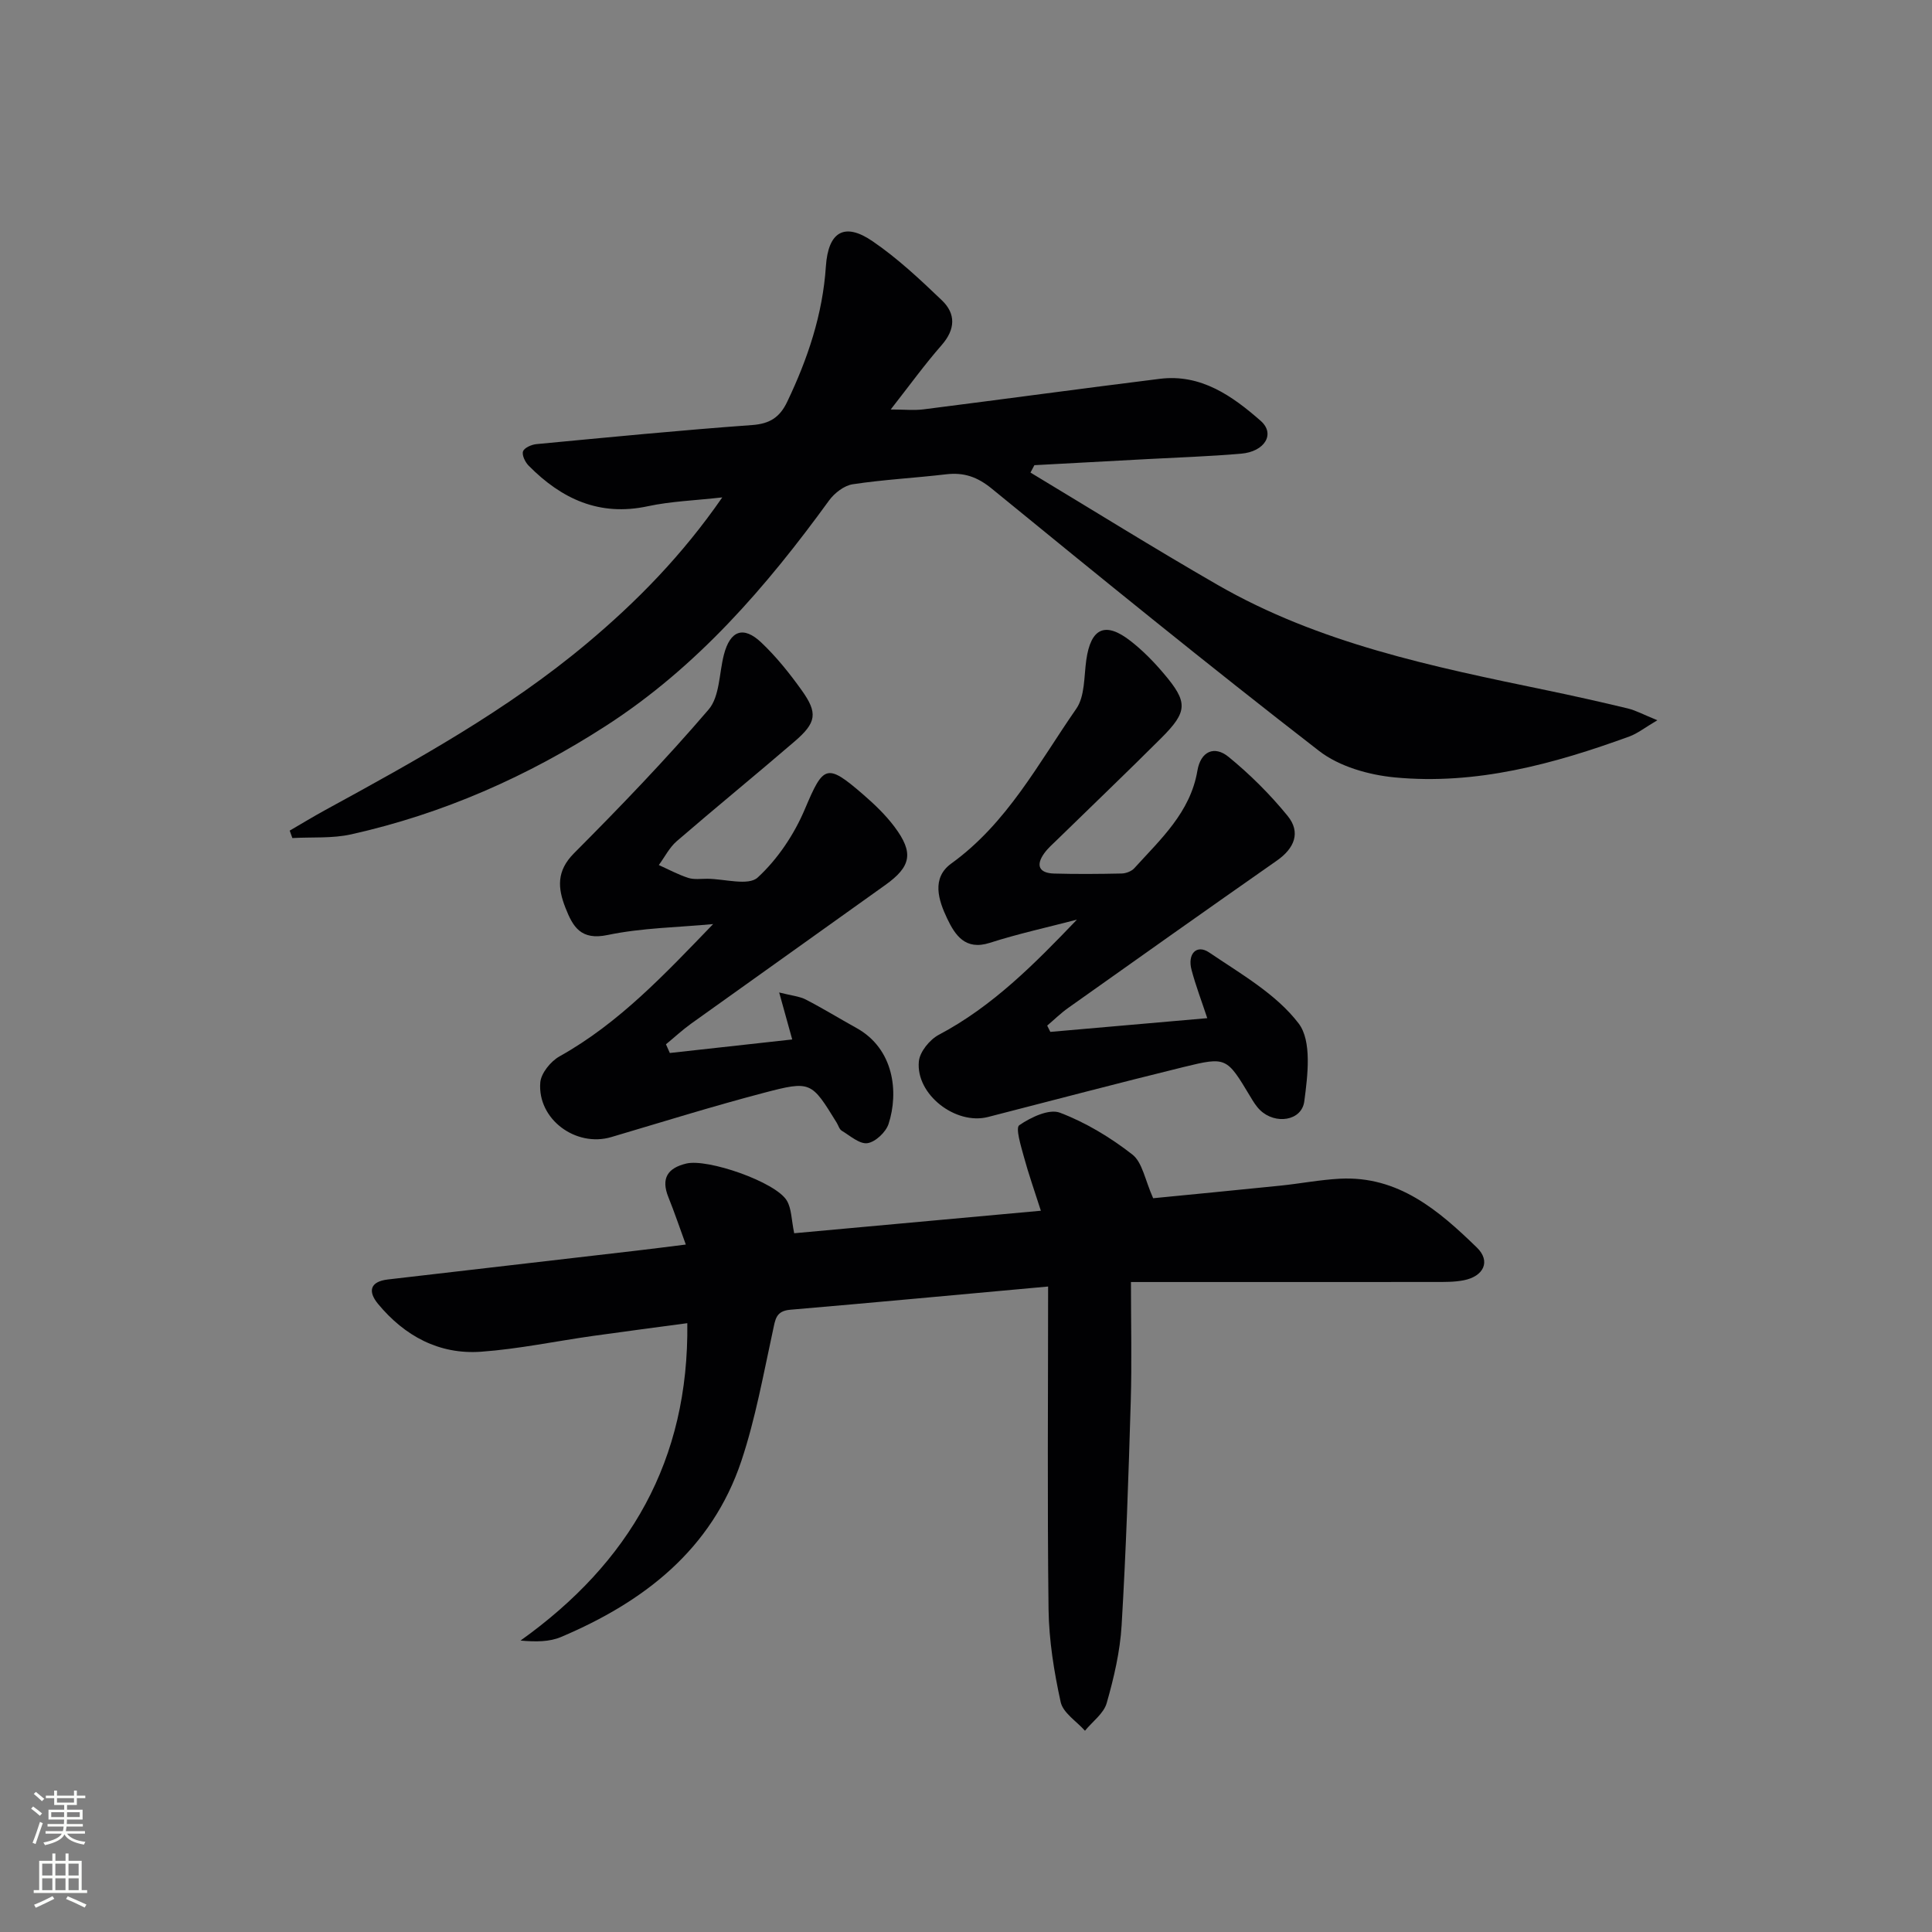
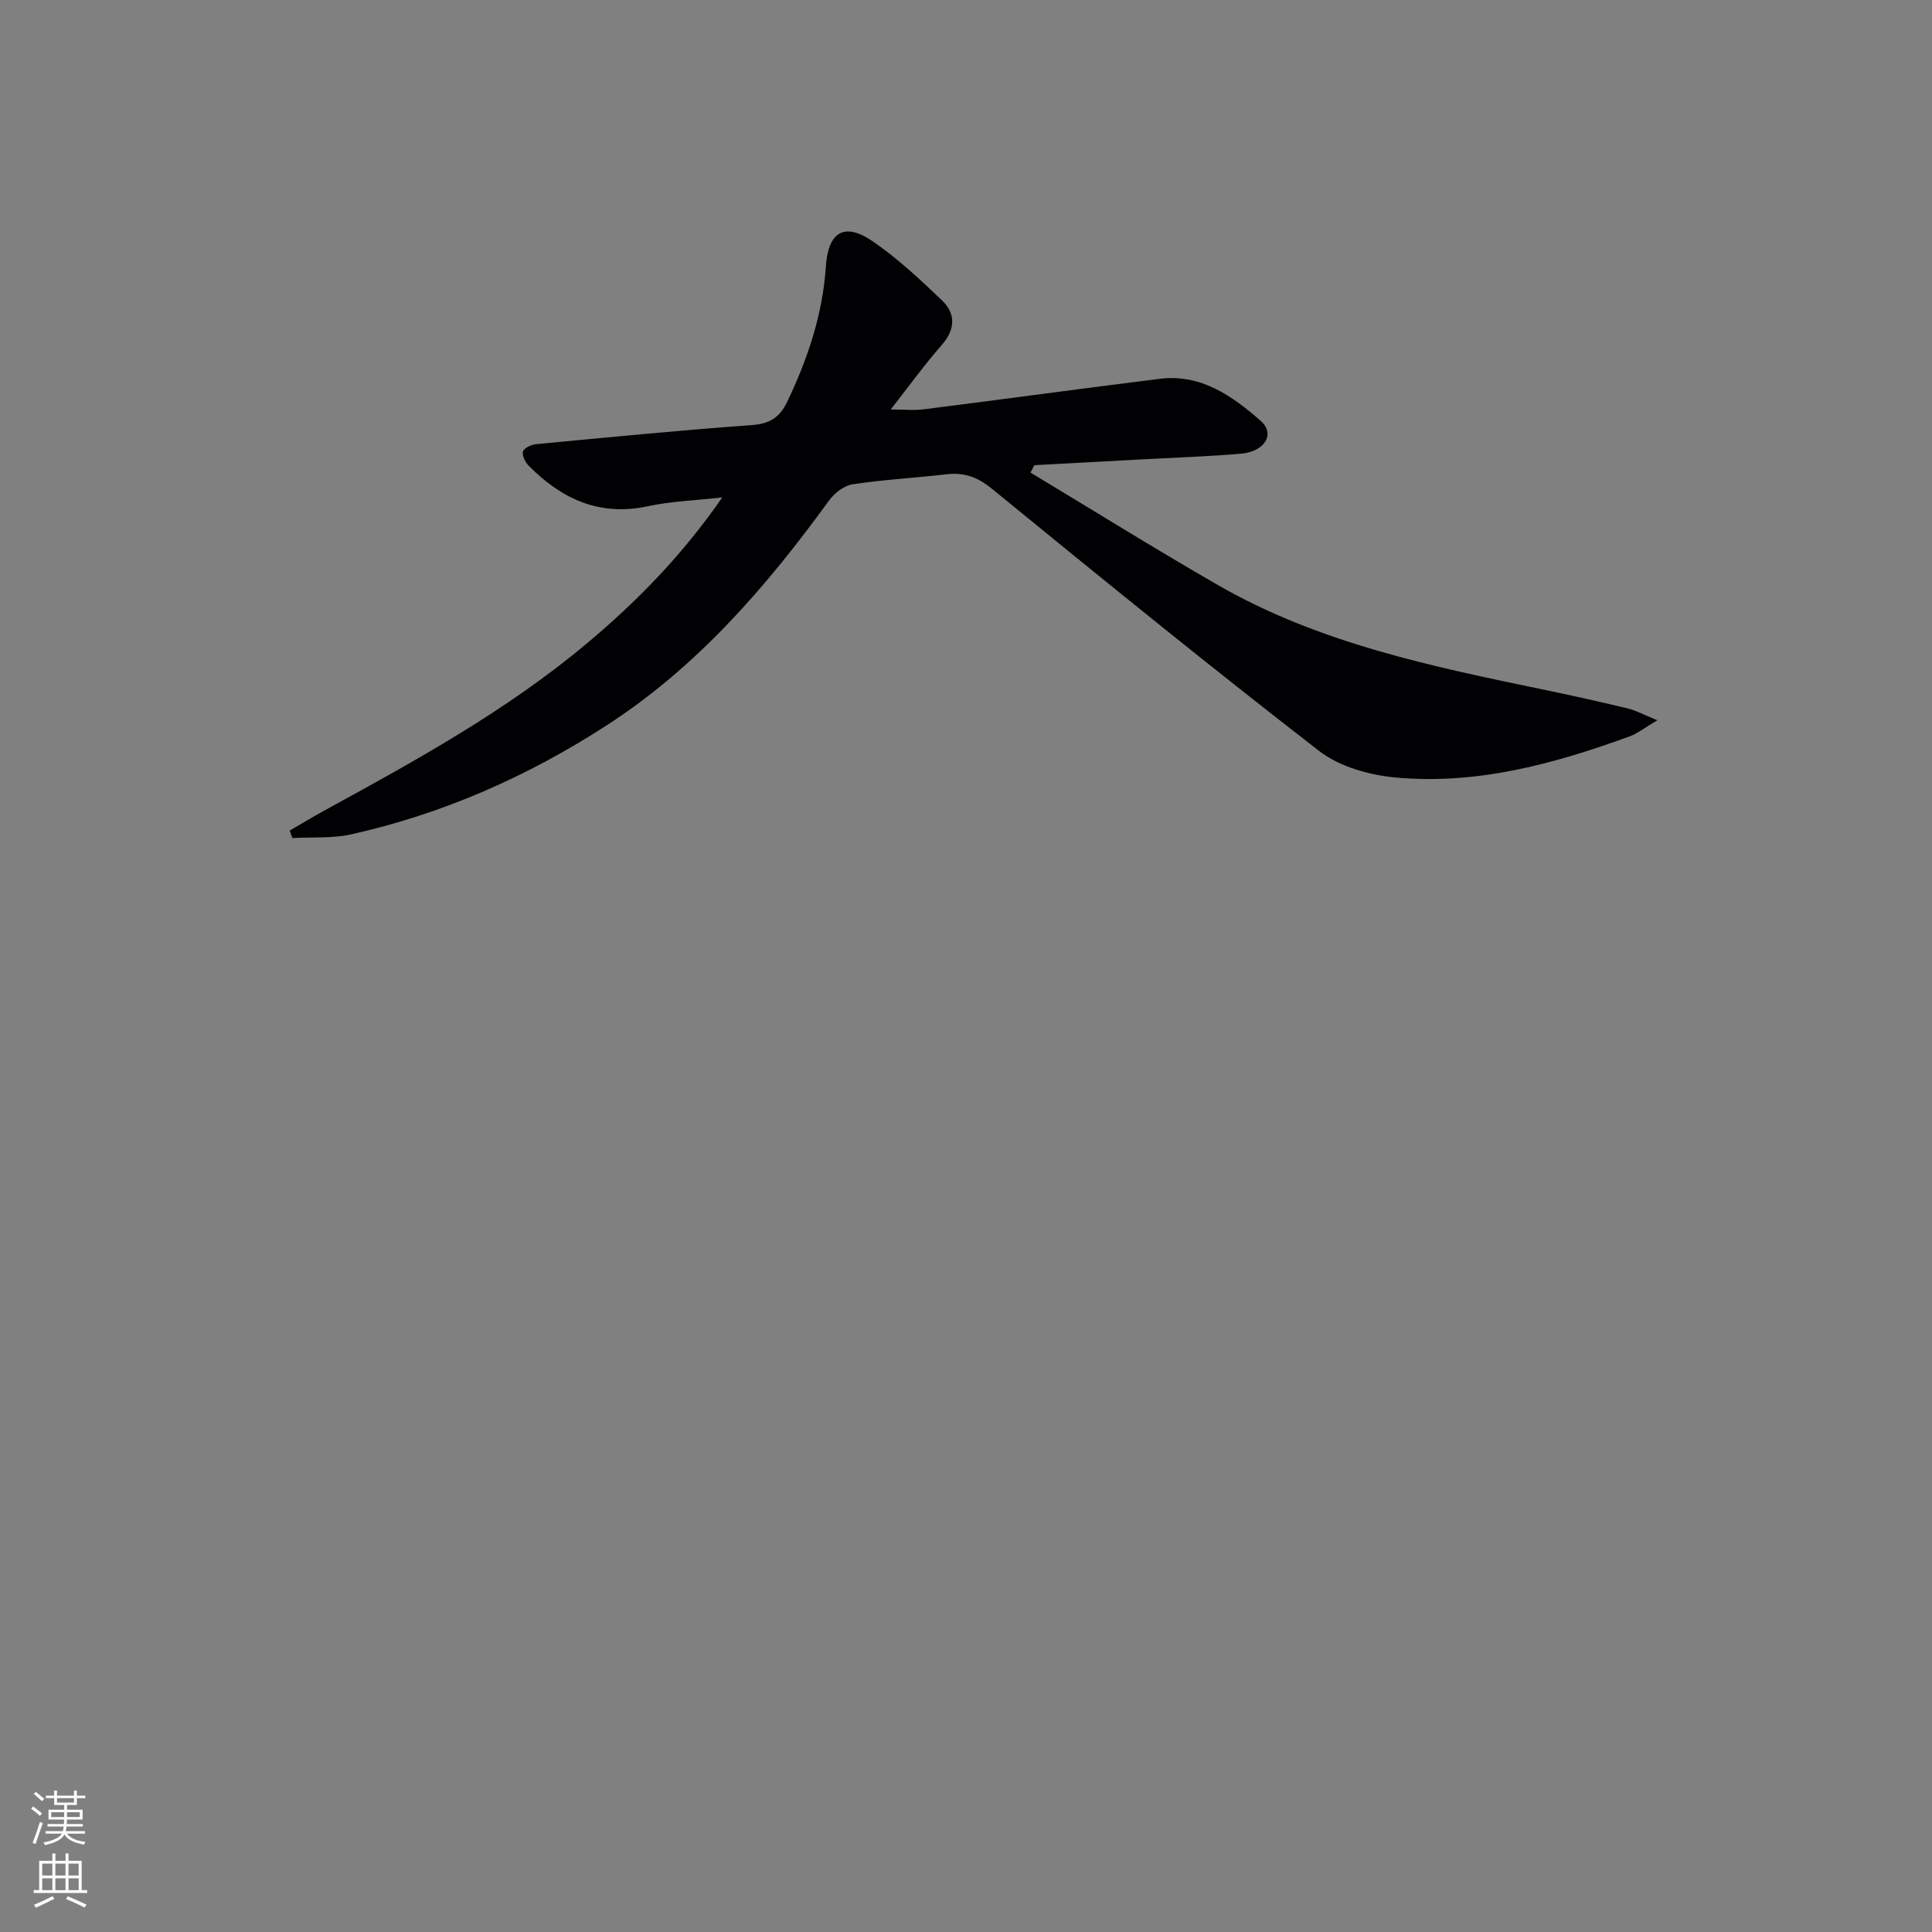
<svg xmlns="http://www.w3.org/2000/svg" enable-background="new 0 0 400 400" viewBox="0 0 400 400">
  <rect x="0" y="0" width="400" height="400" fill="#808080" stroke="none" />
  <g fill="#010103">
    <path d="m213.35 97.84c12.89 7.76 25.66 15.72 38.7 23.23 21.07 12.14 44.56 16.95 68.01 21.81 5.68 1.18 11.33 2.44 16.97 3.8 1.69.41 3.27 1.29 6.11 2.44-2.62 1.54-4.1 2.74-5.8 3.36-15.7 5.72-31.75 10.09-48.61 8.47-5.38-.52-11.45-2.25-15.62-5.47-22.89-17.72-45.35-35.99-67.77-54.31-3.01-2.46-5.79-3.4-9.47-2.97-6.43.76-12.92 1.09-19.32 2.06-1.79.27-3.79 1.83-4.91 3.37-12.99 17.88-27.28 34.42-46.07 46.57-16.33 10.56-33.87 18.3-52.85 22.54-3.92.88-8.12.54-12.19.77-.18-.51-.37-1.03-.55-1.54 2.44-1.42 4.86-2.89 7.34-4.25 18.84-10.29 37.64-20.64 54.2-34.52 10.34-8.67 19.71-18.22 28.02-30.22-5.75.65-10.67.81-15.41 1.83-10.03 2.16-17.87-1.51-24.68-8.4-.72-.73-1.43-2.19-1.16-2.96.26-.75 1.77-1.41 2.78-1.5 14.88-1.41 29.77-2.87 44.68-3.95 3.67-.27 5.71-1.63 7.23-4.81 4.26-8.91 7.35-18.11 8.01-28.04.48-7.16 3.83-9.2 9.66-5.21 5.17 3.53 9.82 7.89 14.36 12.24 2.92 2.79 2.8 6.01-.05 9.27-3.5 3.99-6.62 8.31-10.55 13.33 2.78 0 4.83.22 6.81-.03 16.31-2.07 32.6-4.29 48.91-6.32 8.52-1.06 15.02 3.56 20.88 8.7 3.08 2.7.85 6.38-4.05 6.8-6.46.56-12.95.77-19.42 1.12-7.79.42-15.59.84-23.38 1.26-.27.51-.54 1.02-.81 1.53z" />
-     <path d="m217 266.36c-19.04 1.73-36.22 3.34-53.41 4.81-2.99.26-3.07 2.05-3.57 4.33-1.97 9.04-3.61 18.23-6.53 26.98-6.14 18.36-20.17 29.17-37.33 36.44-2.38 1.01-5.18 1.03-8.39.74 22.6-16.14 34.88-37.31 34.53-65.71-6.51.88-13.04 1.72-19.55 2.64-7.72 1.09-15.39 2.71-23.15 3.27-8.69.62-15.82-3.25-21.33-9.9-2.11-2.55-1.73-4.62 2.04-5.06l51.48-5.97c3.13-.36 6.25-.77 10.2-1.26-1.27-3.48-2.35-6.68-3.61-9.81-1.56-3.88-.18-6.03 3.71-6.96 4.43-1.07 18.48 3.81 20.8 7.65 1.01 1.67.95 3.97 1.54 6.78 16.34-1.49 33.16-3.03 51.07-4.66-1.32-4.14-2.56-7.63-3.52-11.18-.6-2.21-1.77-5.97-.95-6.53 2.38-1.63 6.16-3.44 8.41-2.59 5.35 2.03 10.46 5.12 14.99 8.65 2.1 1.63 2.62 5.28 4.32 9.06 7.93-.78 17.11-1.66 26.29-2.6 4.12-.42 8.22-1.22 12.35-1.44 12.1-.64 20.49 6.58 28.38 14.25 2.93 2.84 1.42 5.97-2.73 6.78-1.94.38-3.98.35-5.97.35-18.83.02-37.66.01-56.49.01-1.8 0-3.6 0-6.43 0 0 8.53.2 16.63-.04 24.71-.46 15.46-.97 30.92-1.89 46.35-.32 5.42-1.59 10.86-3.09 16.11-.61 2.16-2.95 3.83-4.5 5.73-1.74-1.96-4.54-3.7-5.03-5.94-1.38-6.29-2.42-12.78-2.51-19.2-.27-21.95-.09-43.91-.09-66.83z" />
-     <path d="m217.46 213.64c10.68-.93 21.36-1.86 32.49-2.84-1.16-3.52-2.38-6.7-3.25-9.98-.9-3.34 1.05-5.38 3.65-3.62 6.55 4.44 13.87 8.6 18.51 14.68 2.78 3.63 1.89 10.77 1.18 16.14-.54 4.1-6.04 4.85-9.15 1.82-.82-.79-1.44-1.82-2.03-2.81-4.89-8.13-4.92-8.29-13.82-6.11-13.52 3.32-26.99 6.87-40.48 10.34-6.69 1.72-14.98-4.65-14.32-11.51.19-1.99 2.25-4.51 4.12-5.5 11.18-5.91 19.88-14.74 28.61-23.85-6.03 1.58-12.14 2.91-18.06 4.81-5.09 1.63-7.19-1.65-8.81-5.04-1.78-3.74-3.33-8.37.87-11.4 11.57-8.35 18.03-20.76 25.86-32.03 1.8-2.59 1.59-6.65 2.07-10.07.94-6.68 3.95-8.07 9.25-3.9 2.47 1.94 4.72 4.23 6.75 6.63 5.1 5.99 5.04 7.9-.51 13.44-7.07 7.06-14.29 13.96-21.44 20.94-.95.93-1.98 1.81-2.75 2.88-1.83 2.54-1.03 4.11 2.03 4.2 4.66.13 9.33.09 13.99-.01.9-.02 2.04-.45 2.63-1.1 5.45-6.01 11.6-11.56 13.06-20.19.68-4.02 3.52-5.26 6.46-2.85 4.44 3.63 8.59 7.76 12.21 12.2 2.8 3.43 1.41 6.74-2.22 9.27-14.44 10.1-28.82 20.29-43.19 30.49-1.54 1.09-2.91 2.44-4.36 3.67.22.45.43.88.65 1.3z" />
-     <path d="m138.68 218.01c8.4-.93 16.8-1.85 25.34-2.8-.95-3.43-1.68-6.04-2.7-9.73 2.58.66 4.2.79 5.52 1.47 3.55 1.83 6.95 3.93 10.44 5.86 7.85 4.32 8.81 13.36 6.69 19.88-.56 1.71-2.71 3.74-4.37 3.99-1.62.24-3.6-1.54-5.33-2.58-.5-.3-.7-1.11-1.05-1.67-5.24-8.5-5.3-8.74-15.12-6.16-10.58 2.78-21.04 6.04-31.54 9.15-7.33 2.17-15.31-3.69-14.7-11.3.16-1.94 2.17-4.4 4-5.42 12.36-6.9 21.85-17.1 31.79-27.38-7.29.69-14.71.77-21.84 2.26-5.57 1.17-7.2-1.71-8.74-5.63-1.6-4.07-1.89-7.61 1.77-11.29 9.59-9.63 19.04-19.45 27.87-29.76 2.31-2.7 2.17-7.5 3.16-11.33 1.29-5.01 4.02-6.08 7.76-2.53 3.11 2.95 5.85 6.37 8.35 9.87 3.38 4.73 3.07 6.7-1.47 10.6-8.07 6.95-16.33 13.68-24.39 20.64-1.53 1.32-2.49 3.28-3.72 4.95 2.03.91 4 1.98 6.1 2.66 1.22.39 2.64.17 3.97.18 3.56.03 8.48 1.51 10.4-.26 4.14-3.8 7.56-8.93 9.77-14.16 3.83-9.05 4.47-9.6 12-3.09 2.37 2.05 4.7 4.27 6.57 6.77 4 5.35 3.46 8.19-1.93 12.04-13.39 9.59-26.82 19.12-40.21 28.71-1.81 1.3-3.46 2.84-5.19 4.26.28.61.54 1.2.8 1.8z" />
+     <path d="m138.68 218.01z" />
  </g>
  <path d="m6.44 374.46.42-.45c.65.47 1.27.95 1.85 1.44l-.45.49c-.65-.56-1.25-1.06-1.82-1.48m.93 7.33-.63-.26c.55-1.36 1.05-2.8 1.53-4.33.19.1.38.19.59.27-.47 1.29-.96 2.73-1.49 4.32m-.38-10.38.44-.42c.43.34 1.01.82 1.74 1.44l-.49.49c-.53-.51-1.09-1.01-1.69-1.51m2.5.35h1.72v-1.04h.59v1.04h3.52v-1.04h.59v1.04h1.75v.53h-1.75v1.42h-2.03v.97h3.22v2.03h-3.24c0 .35-.01.66-.03.93h3.32v.53h-3.37c-.03.27-.08.58-.15.94h3.96v.53h-3.71c.67.92 1.93 1.48 3.79 1.68-.13.24-.23.44-.29.59-2.13-.38-3.48-1.08-4.04-2.12-.43.97-1.77 1.72-4.03 2.23-.09-.19-.2-.37-.33-.55 2.1-.42 3.37-1.03 3.81-1.83h-3.36v-.53h3.58c.08-.29.13-.61.16-.94h-3.33v-.53h3.39c.02-.27.04-.58.04-.93h-3.23v-2.03h3.25v-.97h-2.07v-1.42h-1.73zm1.12 3.44v1h2.65c.01-.3.02-.44.01-.4v-.25-.35zm1.19-2h3.52v-.91h-3.52zm4.71 2h-2.63v.59c0 .15-.01.28-.01.4h2.64z" fill="#fbfcfa" />
  <path d="m13.56 383.74h.63v1.52h2.72v6.07h1.13v.6h-11.06v-.6h1.13v-6.07h2.73v-1.52h.63v1.52h2.1v-1.52zm-2.69 8.83.38.56c-1.24.63-2.53 1.25-3.85 1.85-.1-.21-.21-.42-.34-.63 1.37-.55 2.63-1.15 3.81-1.78m-2.13-4.27h2.1v-2.45h-2.1zm0 3.04h2.1v-2.46h-2.1zm2.72-3.04h2.1v-2.45h-2.1zm0 3.04h2.1v-2.46h-2.1zm6.07 3.6c-1.41-.71-2.7-1.3-3.86-1.78l.35-.56c1.45.62 2.75 1.19 3.88 1.72zm-1.25-9.09h-2.1v2.45h2.1zm-2.09 5.49h2.1v-2.46h-2.1z" fill="#fbfcfa" />
</svg>